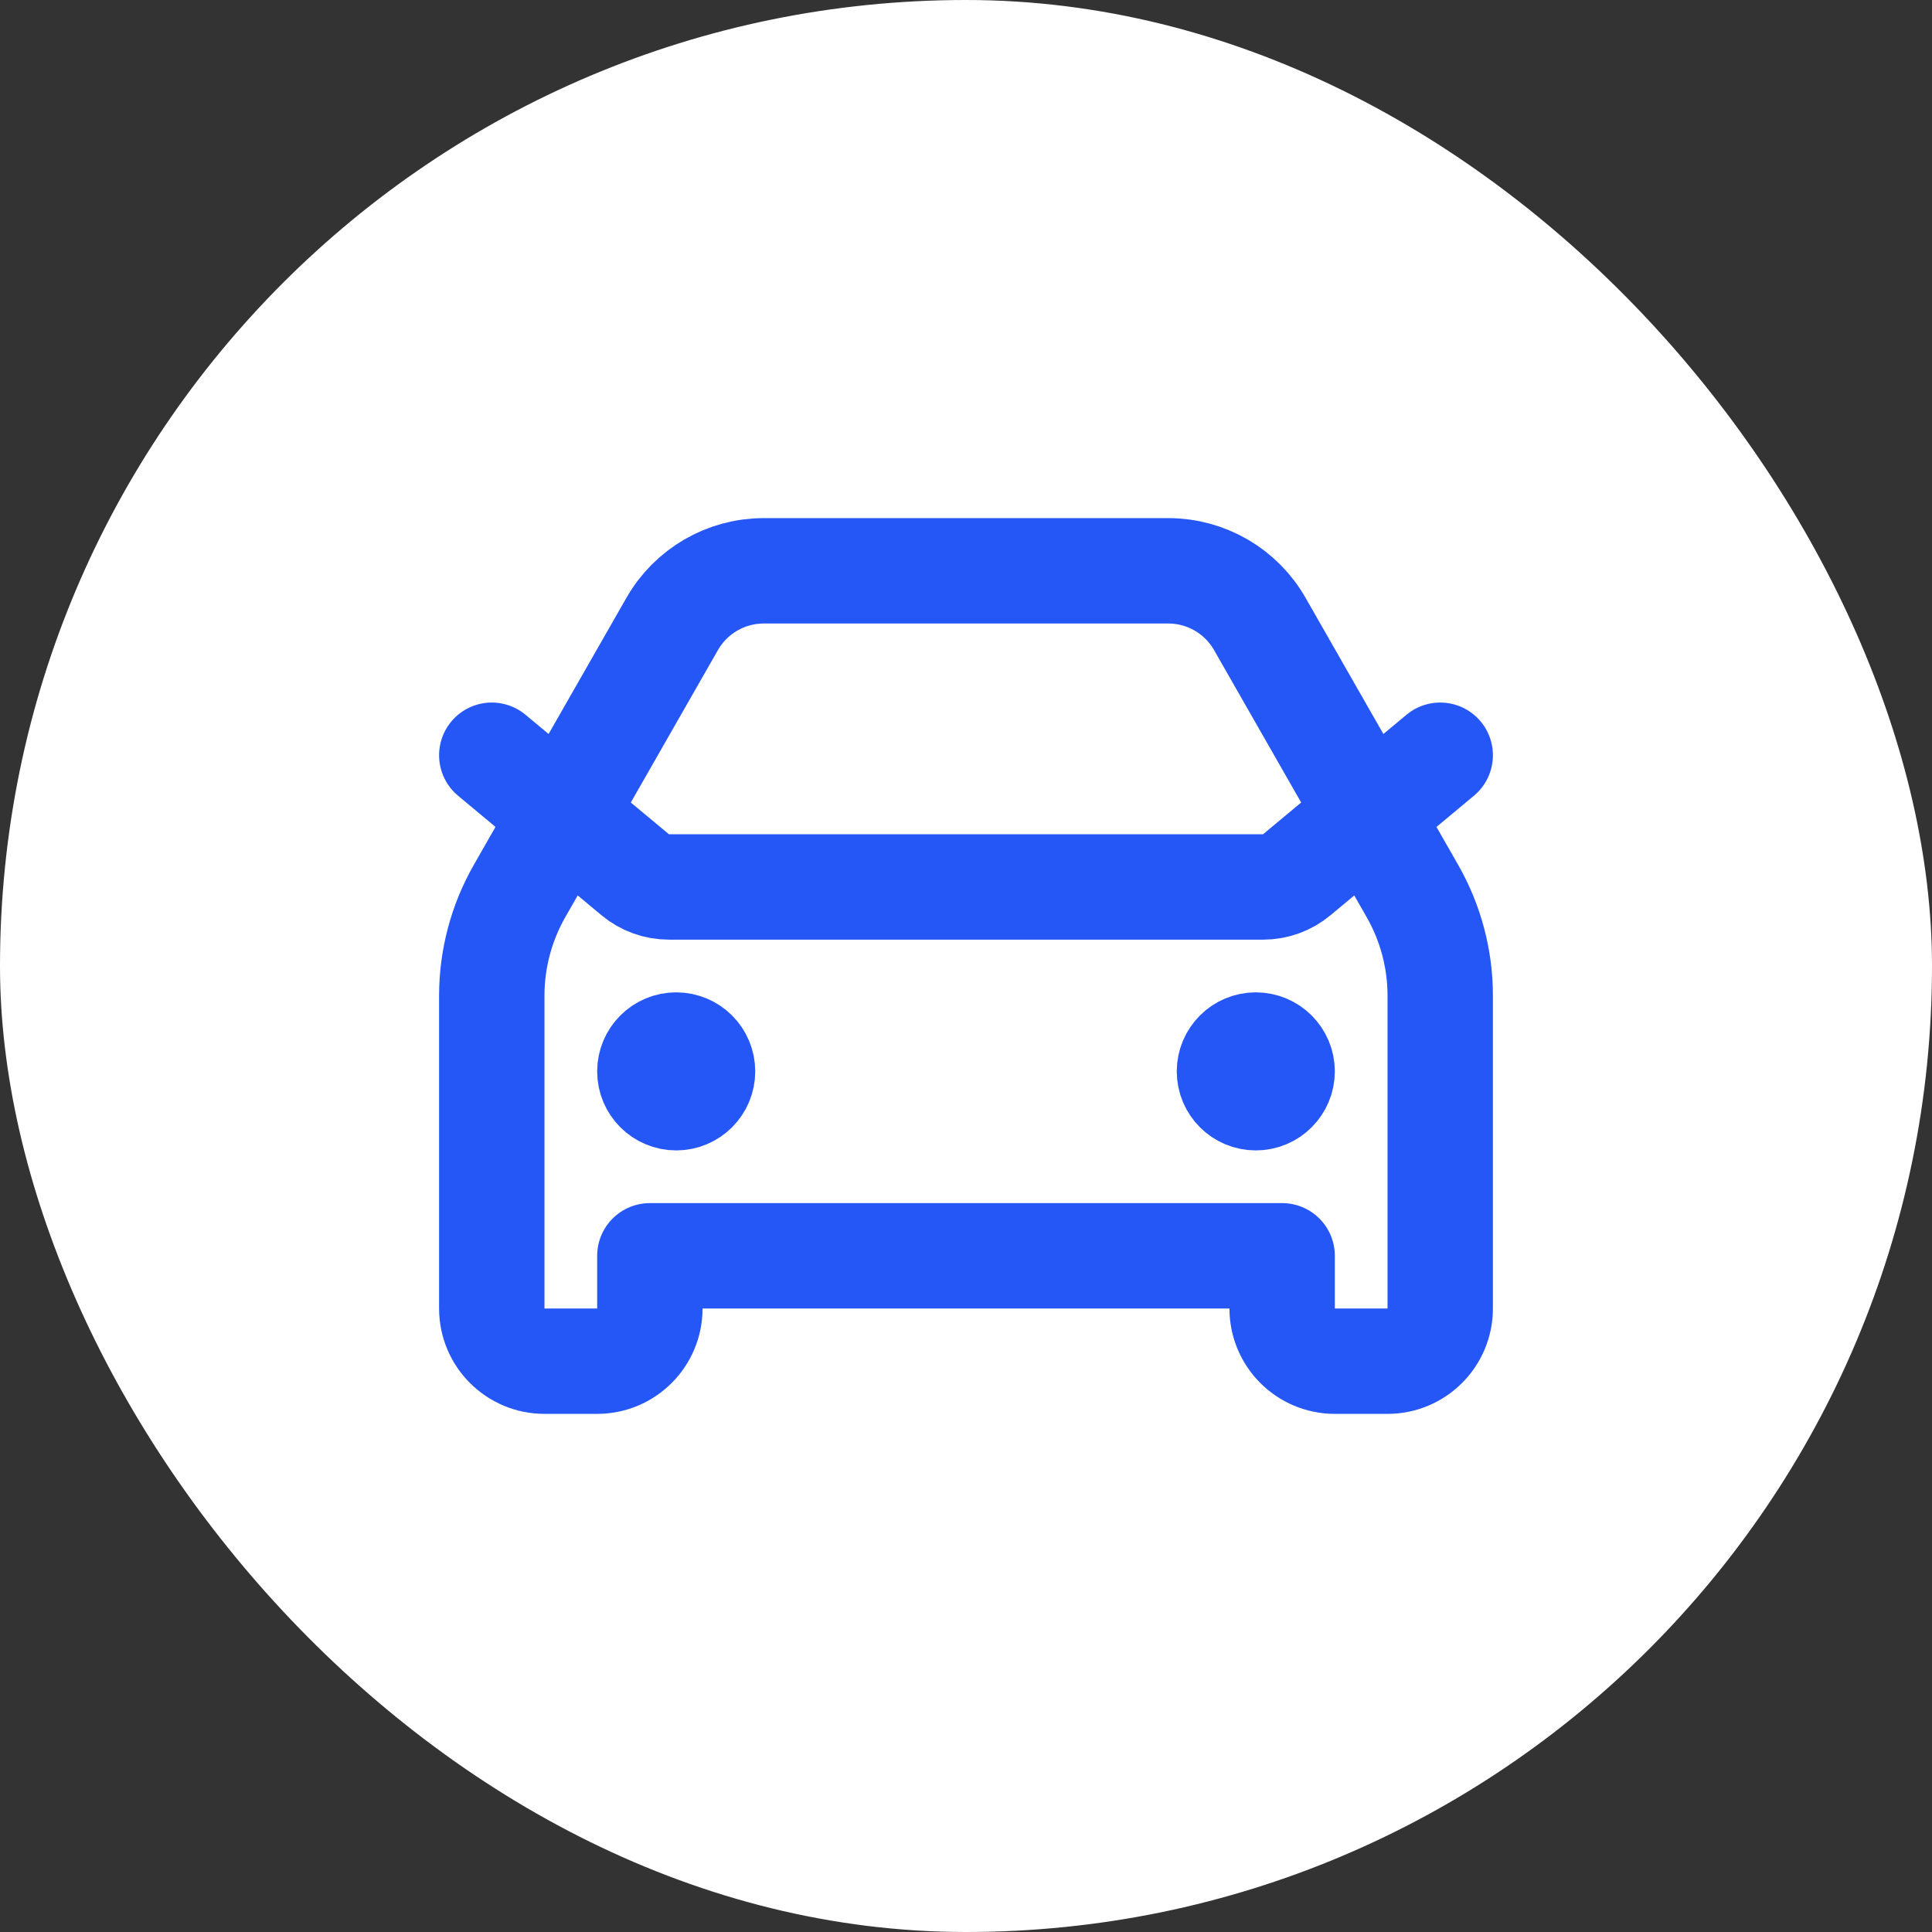
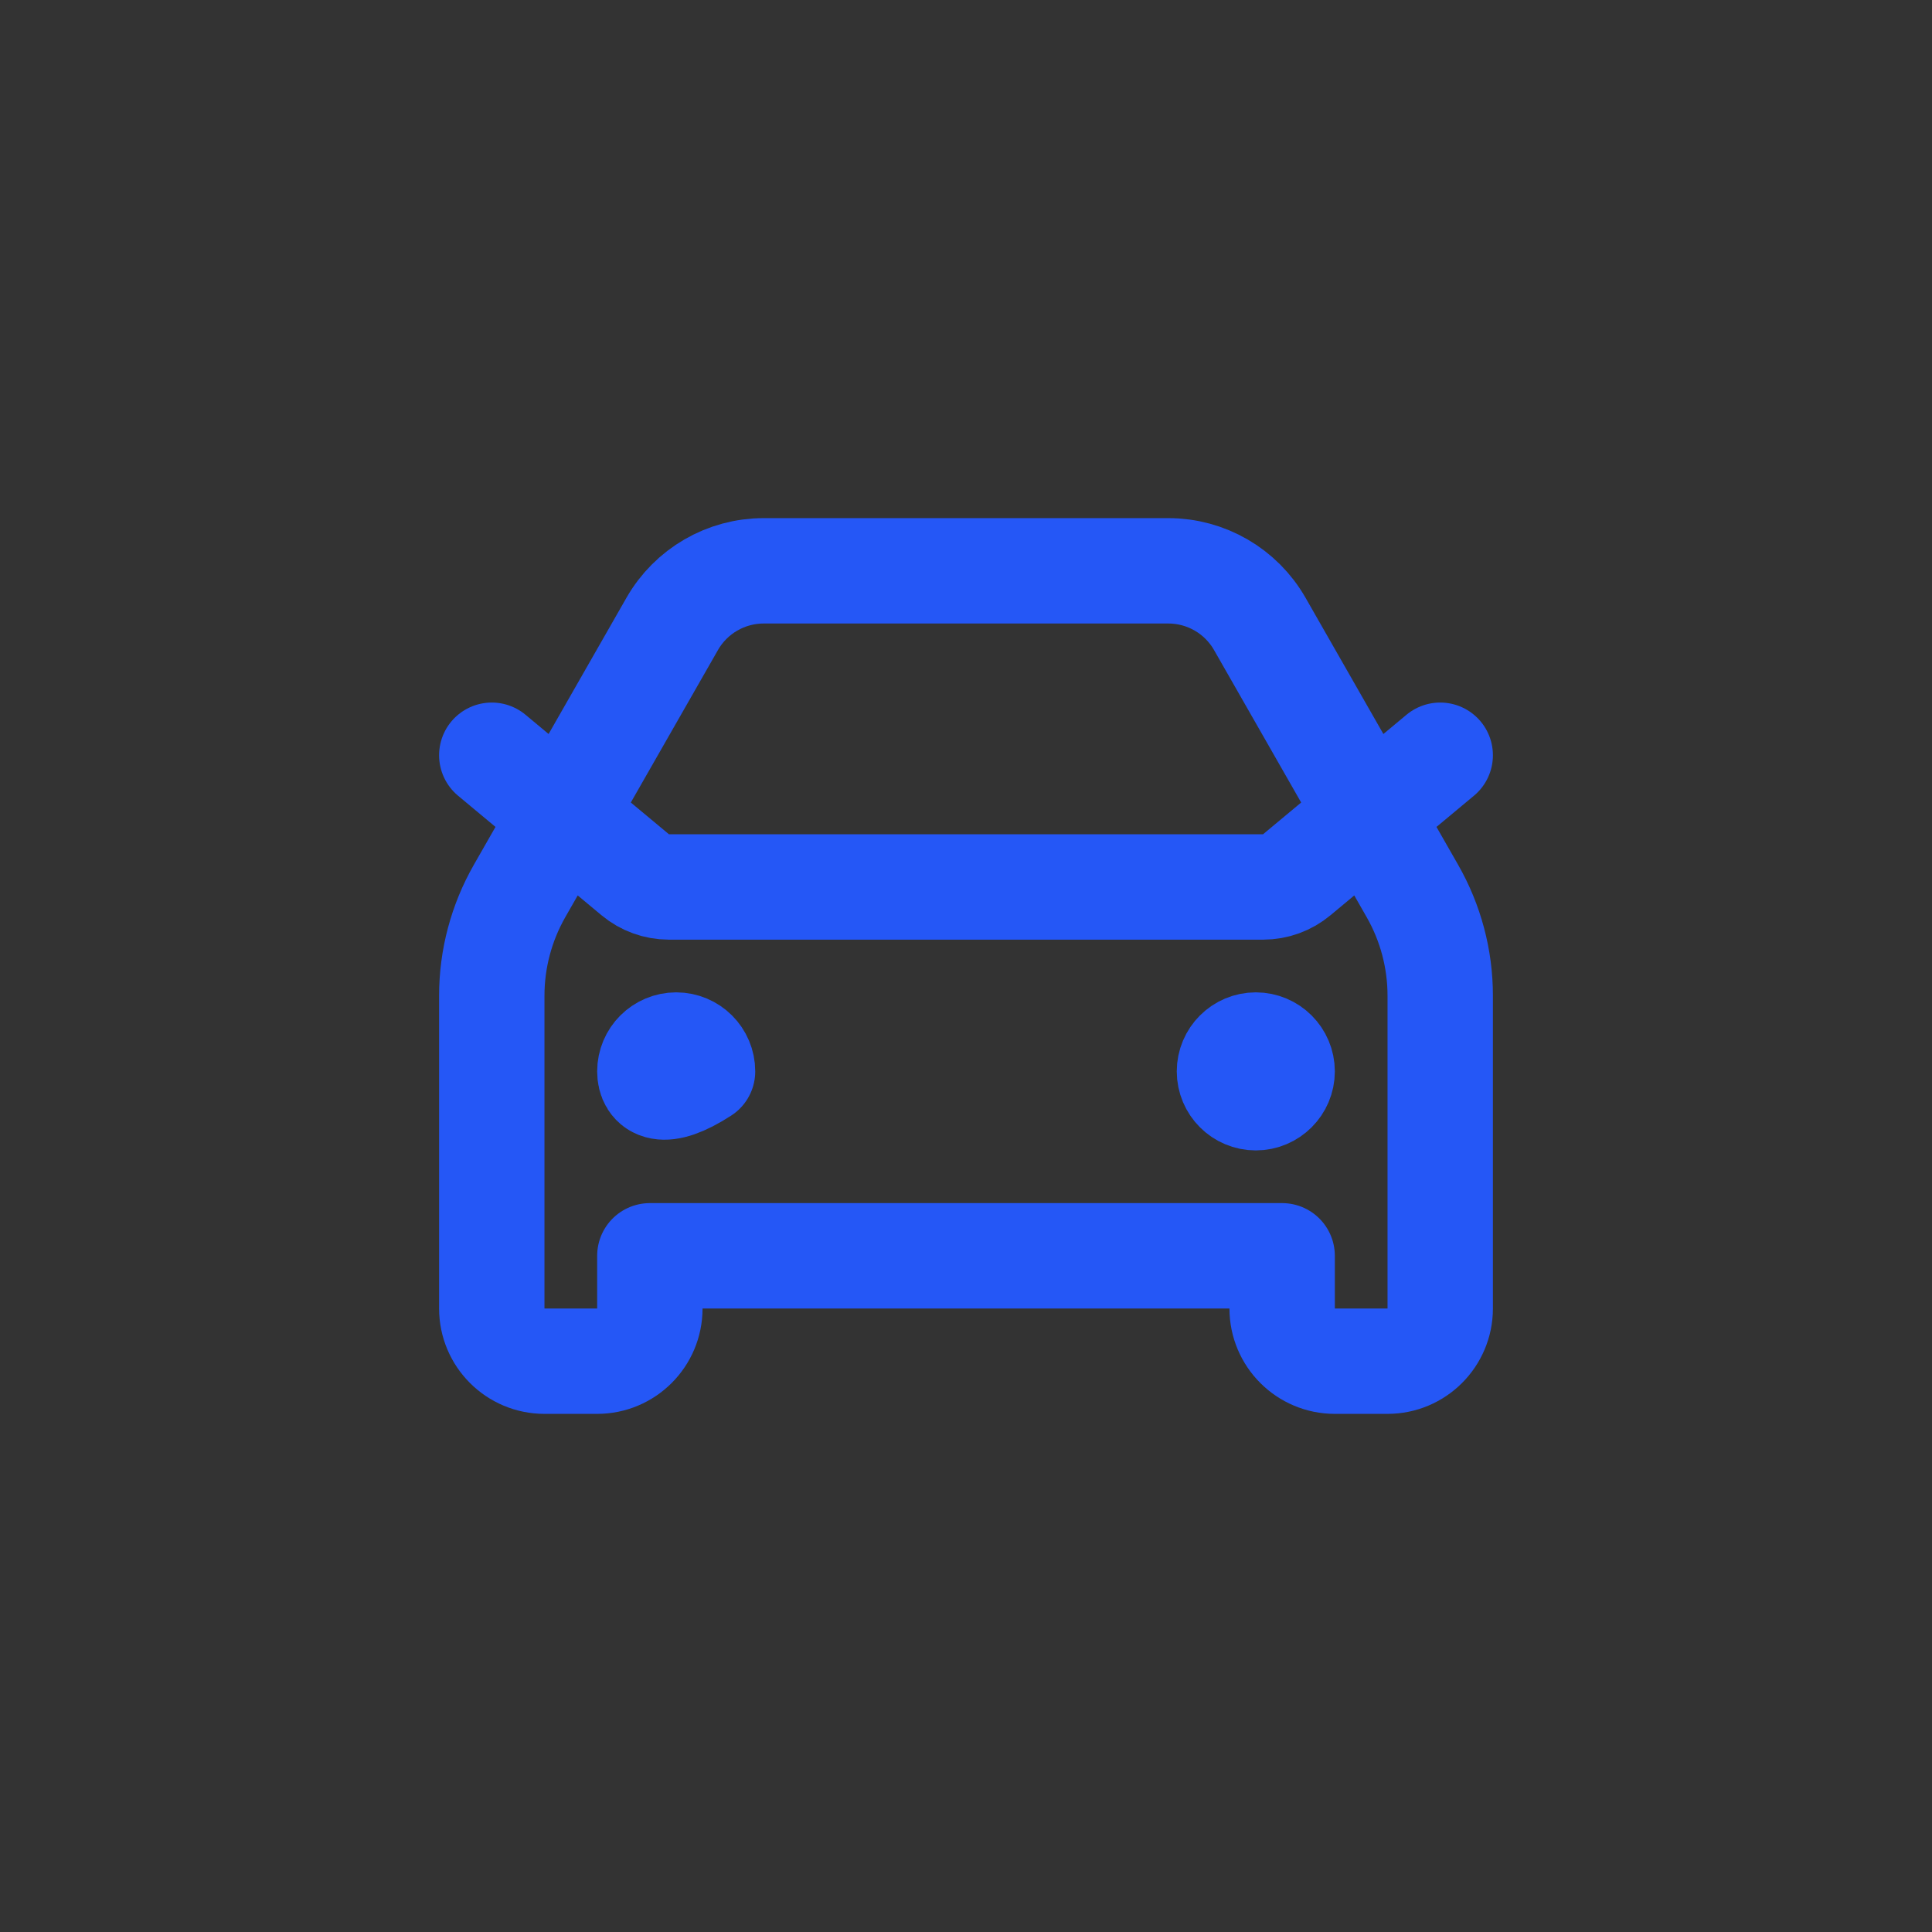
<svg xmlns="http://www.w3.org/2000/svg" width="55" height="55" viewBox="0 0 55 55" fill="none">
  <rect x="0" y="0" width="55" height="55" fill="#333333" stroke="none" />
-   <rect width="55" height="55" rx="27.5" fill="white" />
-   <path d="M14 21.5L18.083 24.902C18.352 25.127 18.692 25.25 19.043 25.25H35.957C36.308 25.25 36.648 25.127 36.917 24.902L41 21.5M19.25 30.5H19.265M35.75 30.5H35.765M21.741 16.25H33.259C34.336 16.25 35.33 16.827 35.864 17.762L40.209 25.366C40.727 26.273 41 27.299 41 28.343V37.25C41 38.078 40.328 38.75 39.5 38.75H38C37.172 38.75 36.5 38.078 36.5 37.25V35.75H18.5V37.25C18.5 38.078 17.828 38.75 17 38.75H15.5C14.672 38.75 14 38.078 14 37.25V28.343C14 27.299 14.273 26.273 14.79 25.366L19.136 17.762C19.67 16.827 20.664 16.25 21.741 16.25ZM20 30.5C20 30.914 19.664 31.25 19.25 31.25C18.836 31.25 18.5 30.914 18.5 30.5C18.5 30.086 18.836 29.75 19.25 29.75C19.664 29.75 20 30.086 20 30.5ZM36.5 30.5C36.5 30.914 36.164 31.25 35.75 31.25C35.336 31.25 35 30.914 35 30.5C35 30.086 35.336 29.75 35.75 29.75C36.164 29.75 36.5 30.086 36.5 30.5Z" stroke="#2557F6" stroke-width="3" stroke-linecap="round" stroke-linejoin="round" />
+   <path d="M14 21.5L18.083 24.902C18.352 25.127 18.692 25.25 19.043 25.25H35.957C36.308 25.25 36.648 25.127 36.917 24.902L41 21.5M19.25 30.5H19.265M35.75 30.5H35.765M21.741 16.25H33.259C34.336 16.25 35.33 16.827 35.864 17.762L40.209 25.366C40.727 26.273 41 27.299 41 28.343V37.25C41 38.078 40.328 38.75 39.5 38.75H38C37.172 38.75 36.5 38.078 36.5 37.25V35.75H18.5V37.25C18.5 38.078 17.828 38.75 17 38.75H15.5C14.672 38.75 14 38.078 14 37.25V28.343C14 27.299 14.273 26.273 14.79 25.366L19.136 17.762C19.67 16.827 20.664 16.25 21.741 16.25ZM20 30.5C18.836 31.25 18.5 30.914 18.5 30.5C18.5 30.086 18.836 29.75 19.25 29.75C19.664 29.75 20 30.086 20 30.5ZM36.5 30.5C36.5 30.914 36.164 31.25 35.75 31.25C35.336 31.25 35 30.914 35 30.5C35 30.086 35.336 29.75 35.75 29.75C36.164 29.75 36.5 30.086 36.5 30.5Z" stroke="#2557F6" stroke-width="3" stroke-linecap="round" stroke-linejoin="round" />
</svg>